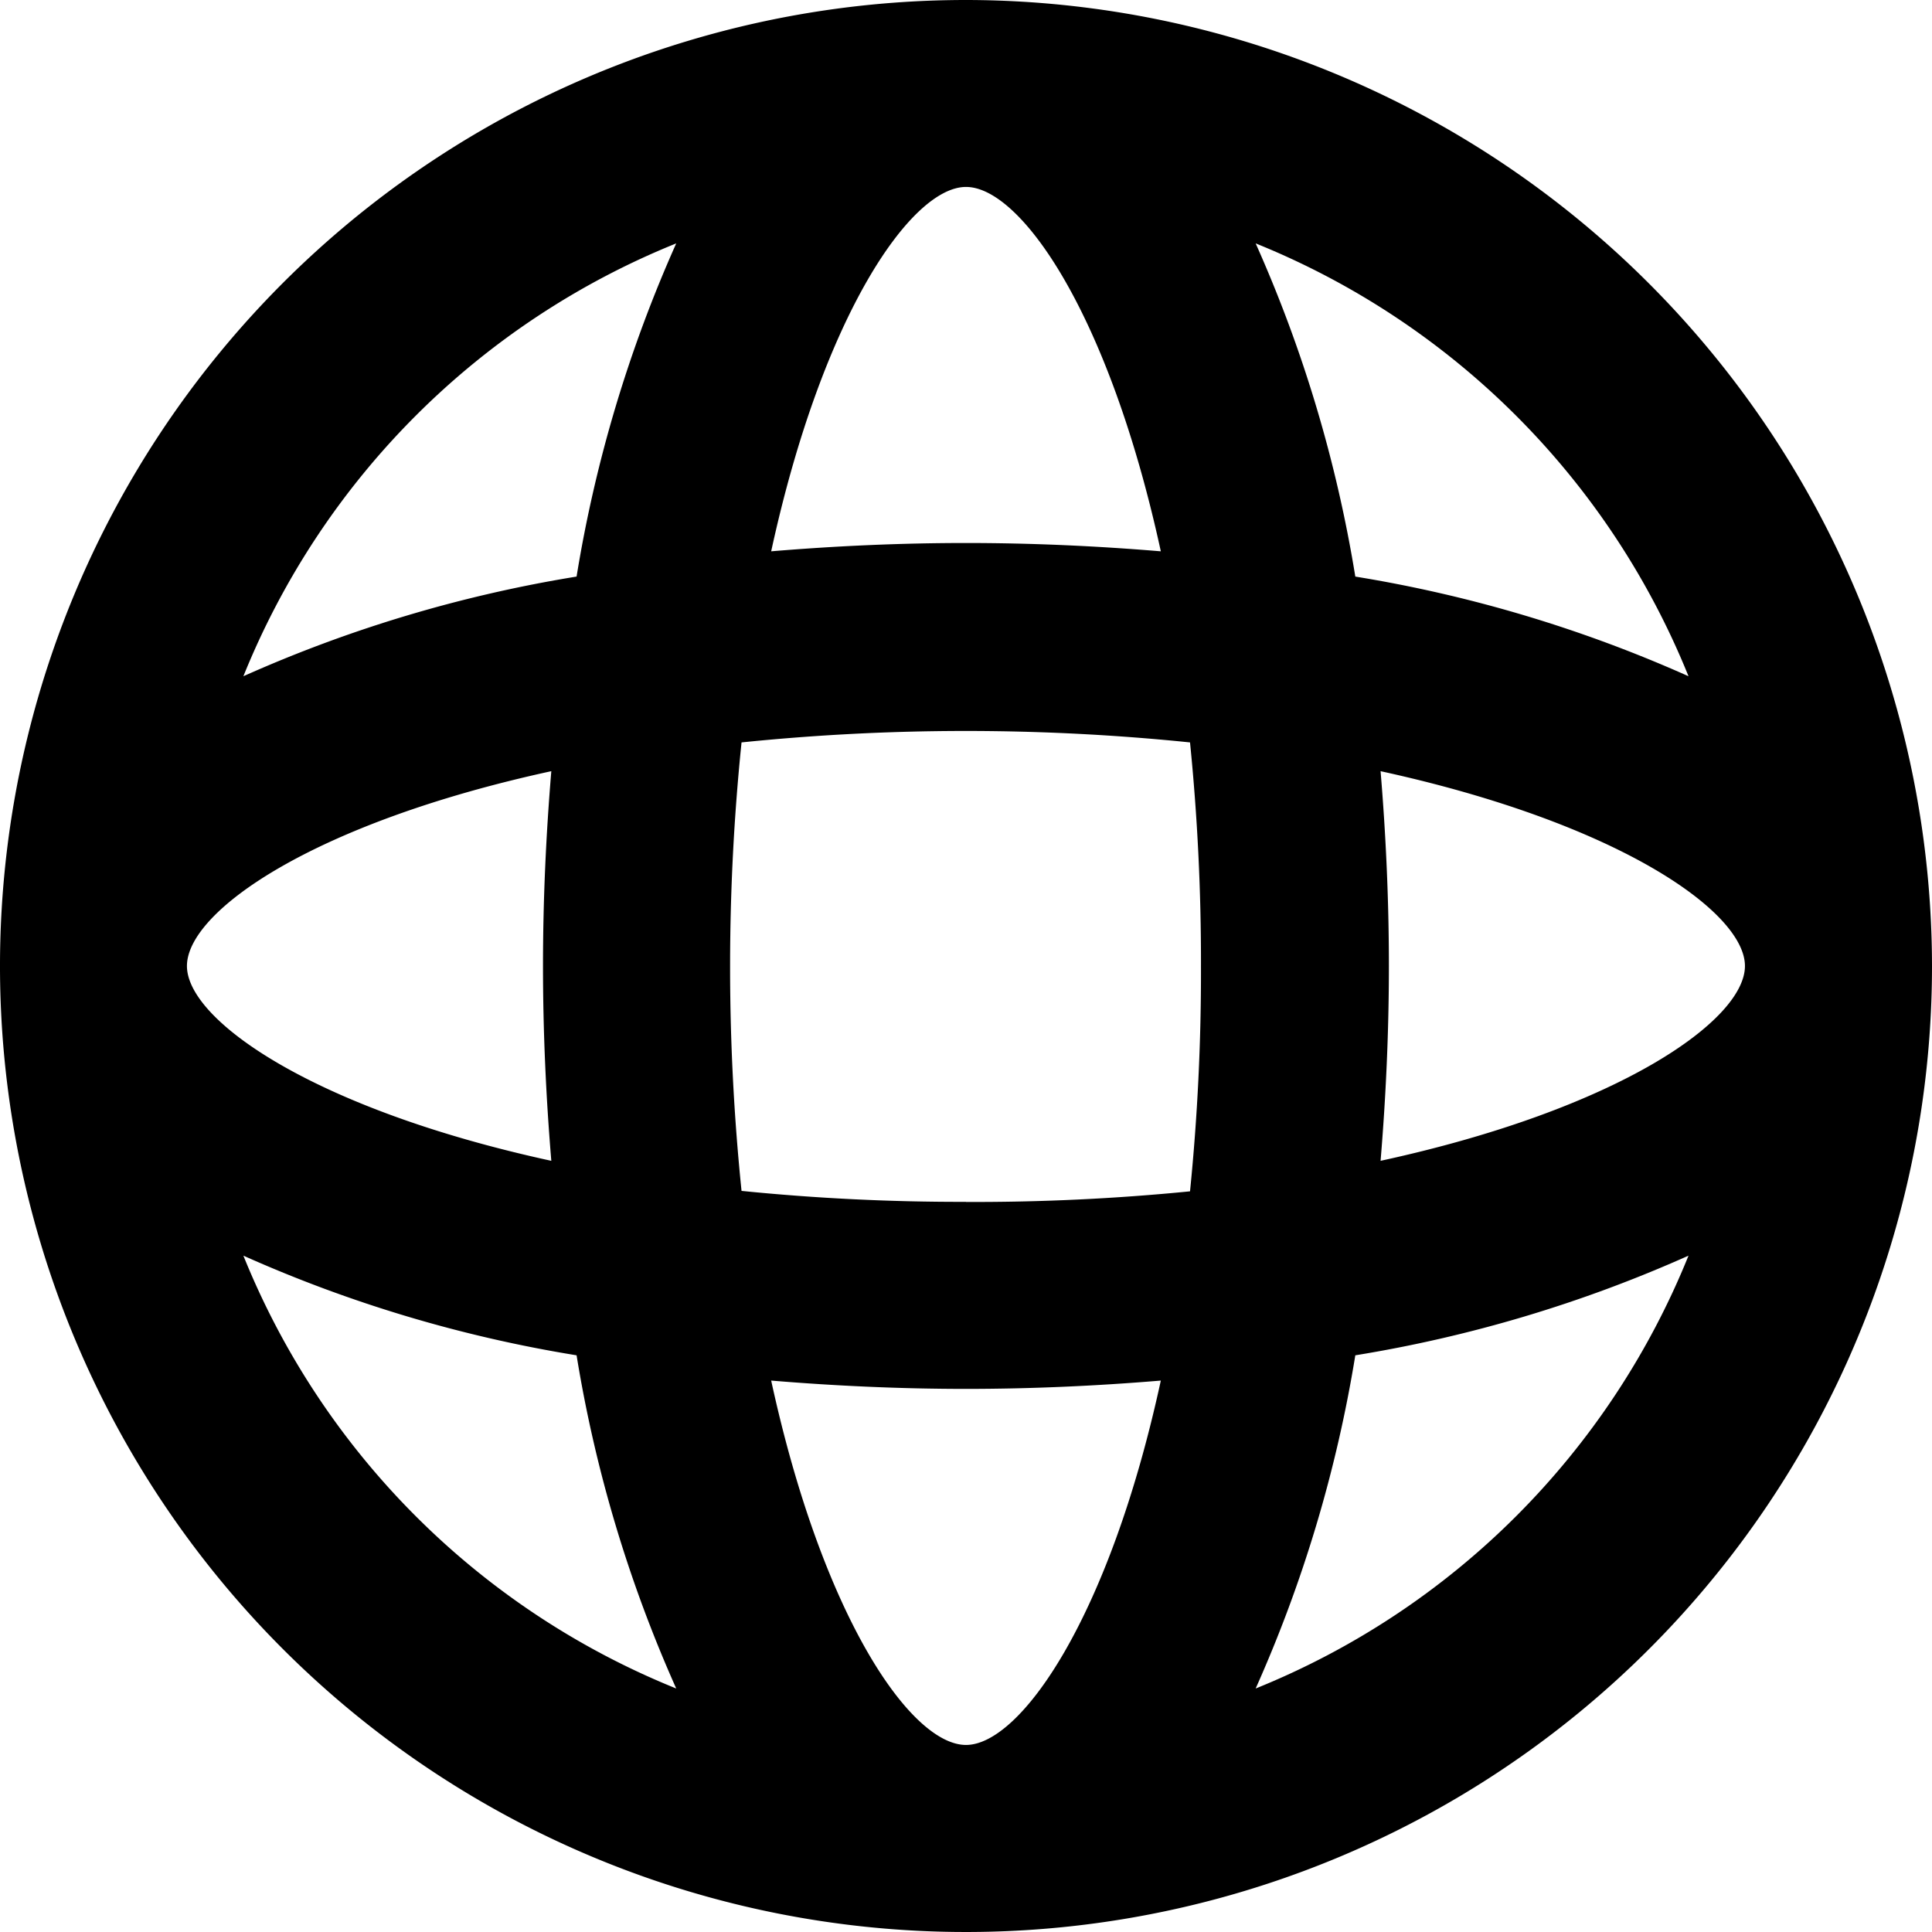
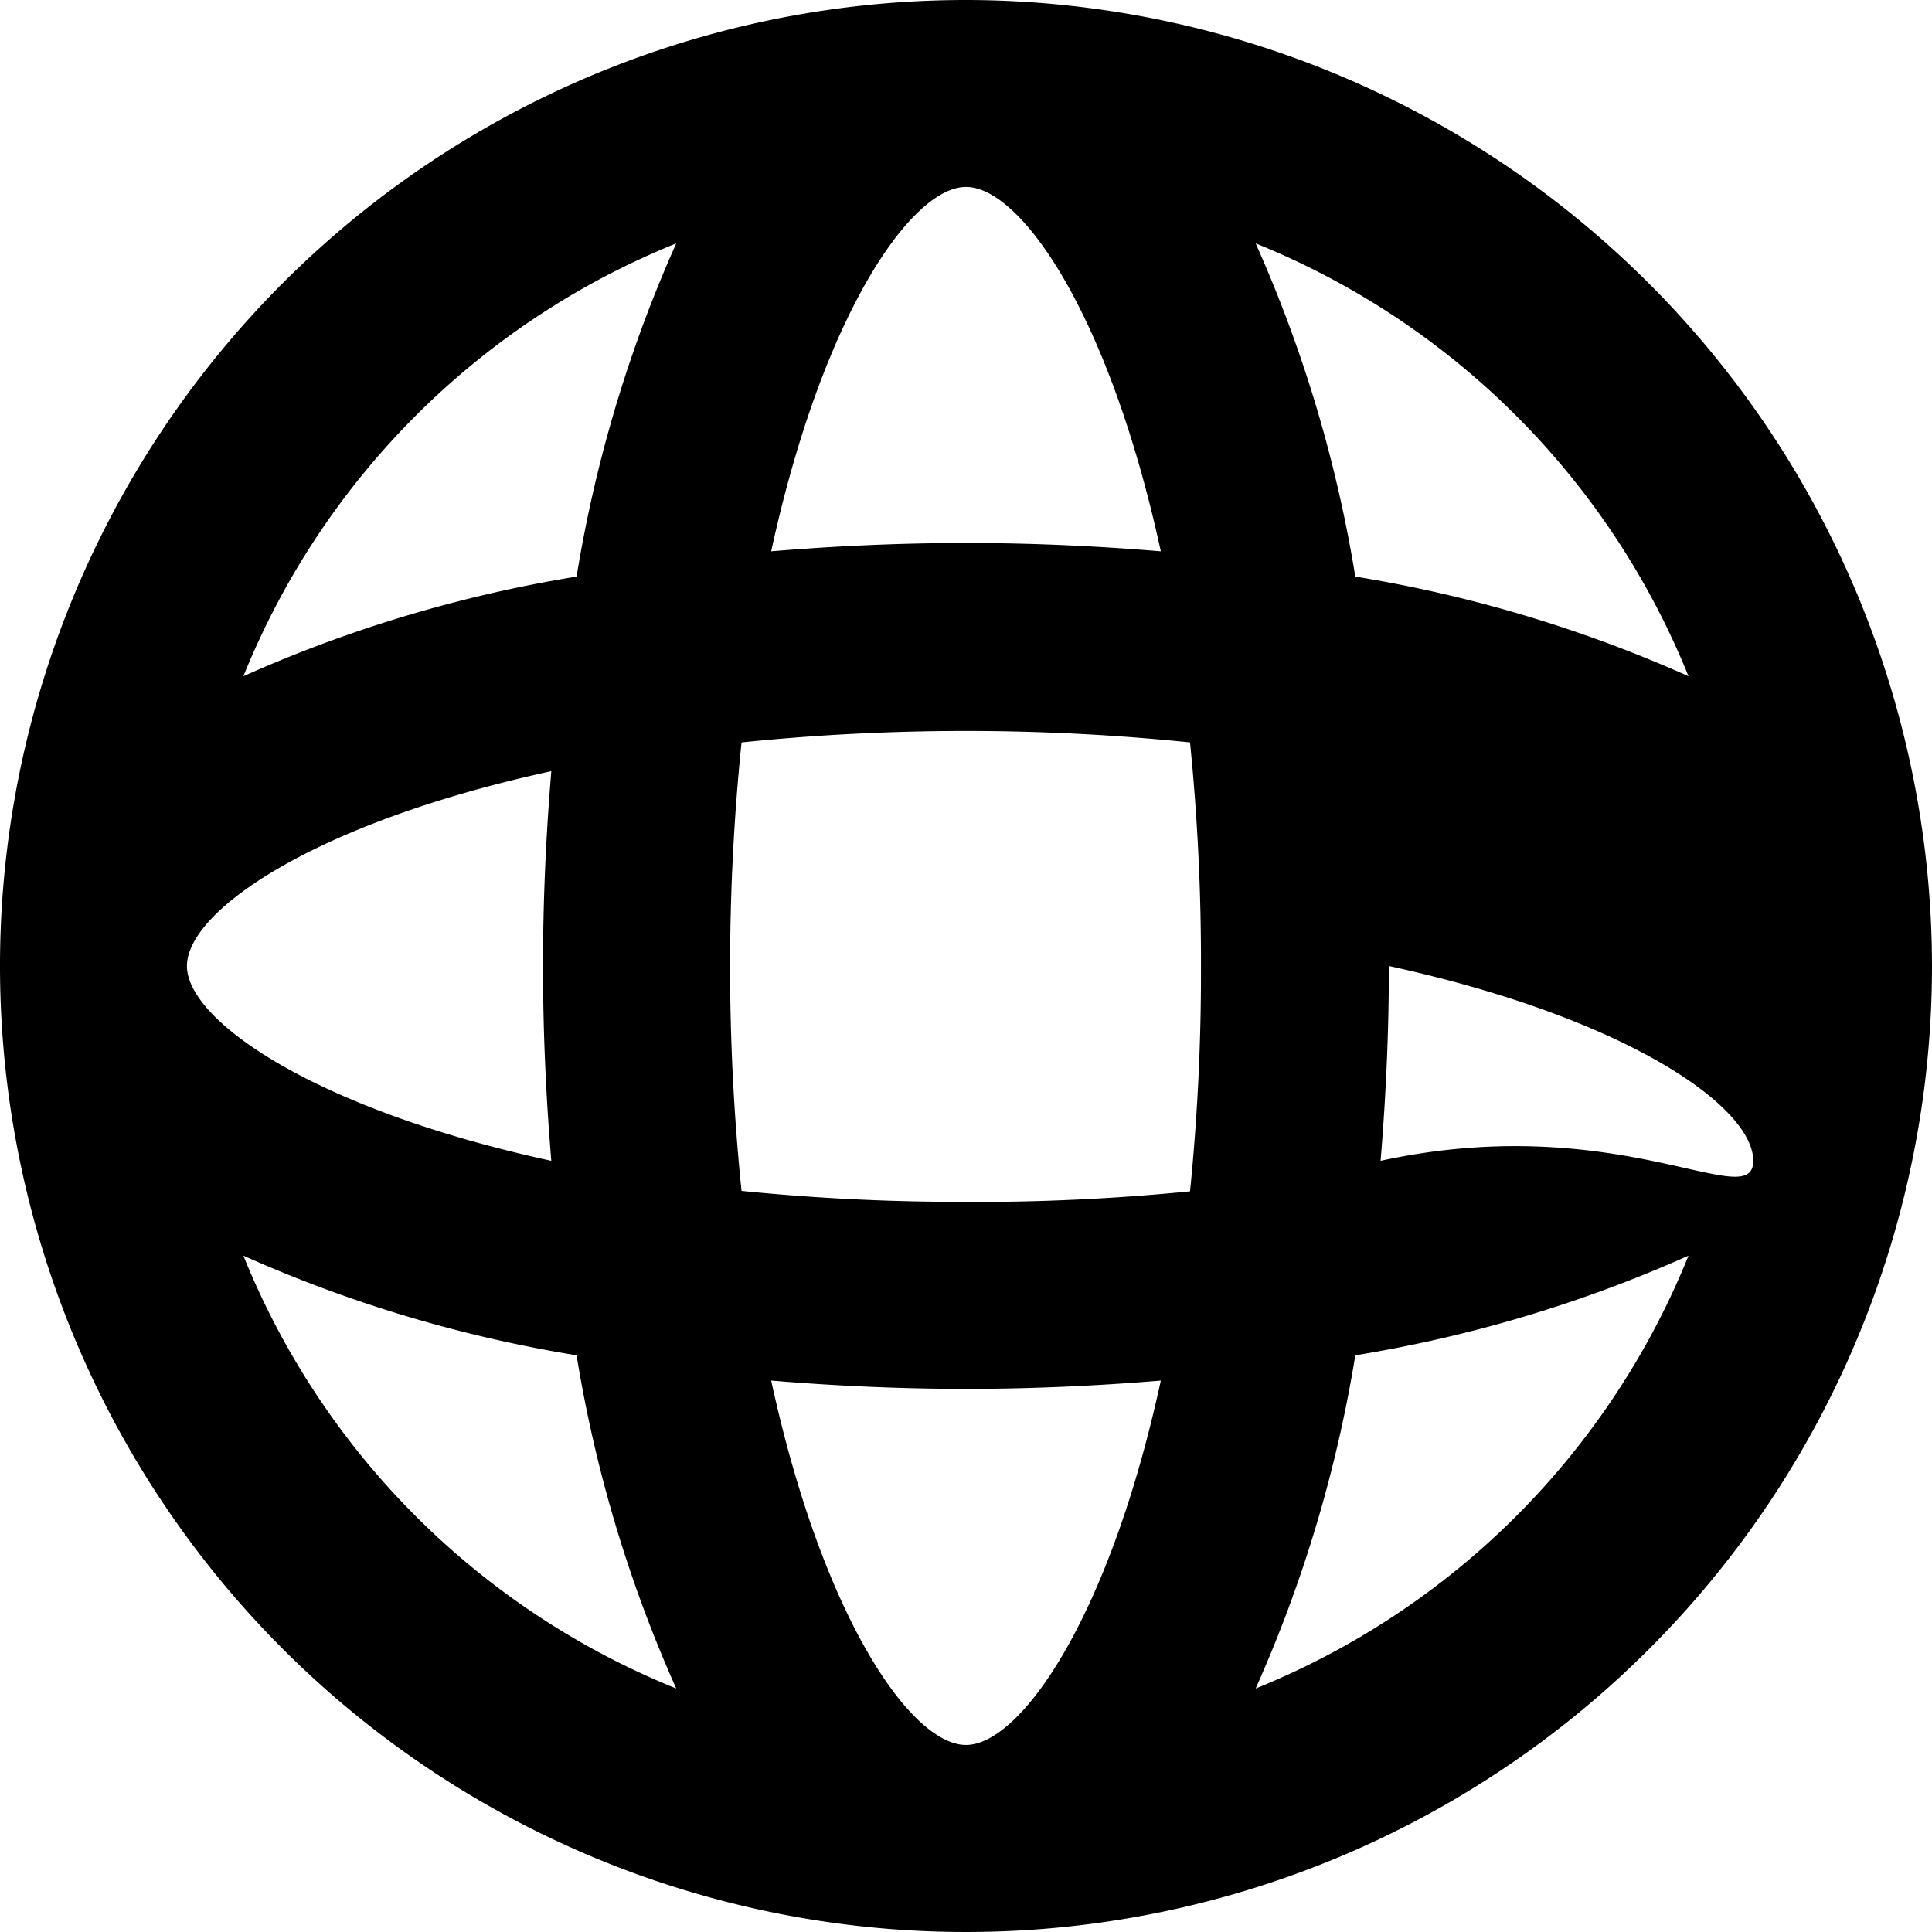
<svg xmlns="http://www.w3.org/2000/svg" width="17.662" height="17.662" viewBox="0 0 17.662 17.662">
-   <path id="Path_4" data-name="Path 4" d="M9.331.5a8.831,8.831,0,1,0,8.831,8.831A8.841,8.841,0,0,0,9.331.5Zm3.79,10.612c.049-.588.076-1.184.076-1.781s-.027-1.194-.076-1.781c2.175.474,3.331,1.286,3.331,1.781S15.3,10.639,13.121,11.112Zm-3.79,5.34c-.5,0-1.308-1.156-1.781-3.331.588.049,1.184.076,1.781.076s1.194-.027,1.781-.076C10.639,15.3,9.826,16.452,9.331,16.452Zm0-4.965a19.978,19.978,0,0,1-2.052-.1,20.14,20.14,0,0,1,0-4.1,20.14,20.14,0,0,1,4.1,0,19.978,19.978,0,0,1,.1,2.052,19.978,19.978,0,0,1-.1,2.052A19.976,19.976,0,0,1,9.331,11.488ZM2.209,9.331c0-.5,1.156-1.308,3.331-1.781-.049.588-.076,1.184-.076,1.781s.027,1.194.076,1.781C3.365,10.639,2.209,9.826,2.209,9.331ZM9.331,2.209c.5,0,1.308,1.156,1.781,3.331-.588-.049-1.184-.076-1.781-.076s-1.194.027-1.781.076C8.023,3.365,8.835,2.209,9.331,2.209Zm6.605,4.473a12.3,12.3,0,0,0-3.046-.911,12.3,12.3,0,0,0-.911-3.046A7.154,7.154,0,0,1,15.936,6.682ZM6.682,2.725a12.3,12.3,0,0,0-.911,3.046,12.3,12.3,0,0,0-3.046.911A7.153,7.153,0,0,1,6.682,2.725ZM2.725,11.979a12.3,12.3,0,0,0,3.046.911,12.3,12.3,0,0,0,.911,3.046A7.154,7.154,0,0,1,2.725,11.979Zm9.254,3.957a12.3,12.3,0,0,0,.911-3.046,12.3,12.3,0,0,0,3.046-.911A7.153,7.153,0,0,1,11.979,15.936Z" transform="translate(-0.5 -0.5)" />
+   <path id="Path_4" data-name="Path 4" d="M9.331.5a8.831,8.831,0,1,0,8.831,8.831A8.841,8.841,0,0,0,9.331.5Zm3.79,10.612c.049-.588.076-1.184.076-1.781c2.175.474,3.331,1.286,3.331,1.781S15.3,10.639,13.121,11.112Zm-3.79,5.34c-.5,0-1.308-1.156-1.781-3.331.588.049,1.184.076,1.781.076s1.194-.027,1.781-.076C10.639,15.3,9.826,16.452,9.331,16.452Zm0-4.965a19.978,19.978,0,0,1-2.052-.1,20.14,20.14,0,0,1,0-4.1,20.14,20.14,0,0,1,4.1,0,19.978,19.978,0,0,1,.1,2.052,19.978,19.978,0,0,1-.1,2.052A19.976,19.976,0,0,1,9.331,11.488ZM2.209,9.331c0-.5,1.156-1.308,3.331-1.781-.049.588-.076,1.184-.076,1.781s.027,1.194.076,1.781C3.365,10.639,2.209,9.826,2.209,9.331ZM9.331,2.209c.5,0,1.308,1.156,1.781,3.331-.588-.049-1.184-.076-1.781-.076s-1.194.027-1.781.076C8.023,3.365,8.835,2.209,9.331,2.209Zm6.605,4.473a12.3,12.3,0,0,0-3.046-.911,12.3,12.3,0,0,0-.911-3.046A7.154,7.154,0,0,1,15.936,6.682ZM6.682,2.725a12.3,12.3,0,0,0-.911,3.046,12.3,12.3,0,0,0-3.046.911A7.153,7.153,0,0,1,6.682,2.725ZM2.725,11.979a12.3,12.3,0,0,0,3.046.911,12.3,12.3,0,0,0,.911,3.046A7.154,7.154,0,0,1,2.725,11.979Zm9.254,3.957a12.3,12.3,0,0,0,.911-3.046,12.3,12.3,0,0,0,3.046-.911A7.153,7.153,0,0,1,11.979,15.936Z" transform="translate(-0.5 -0.5)" />
</svg>